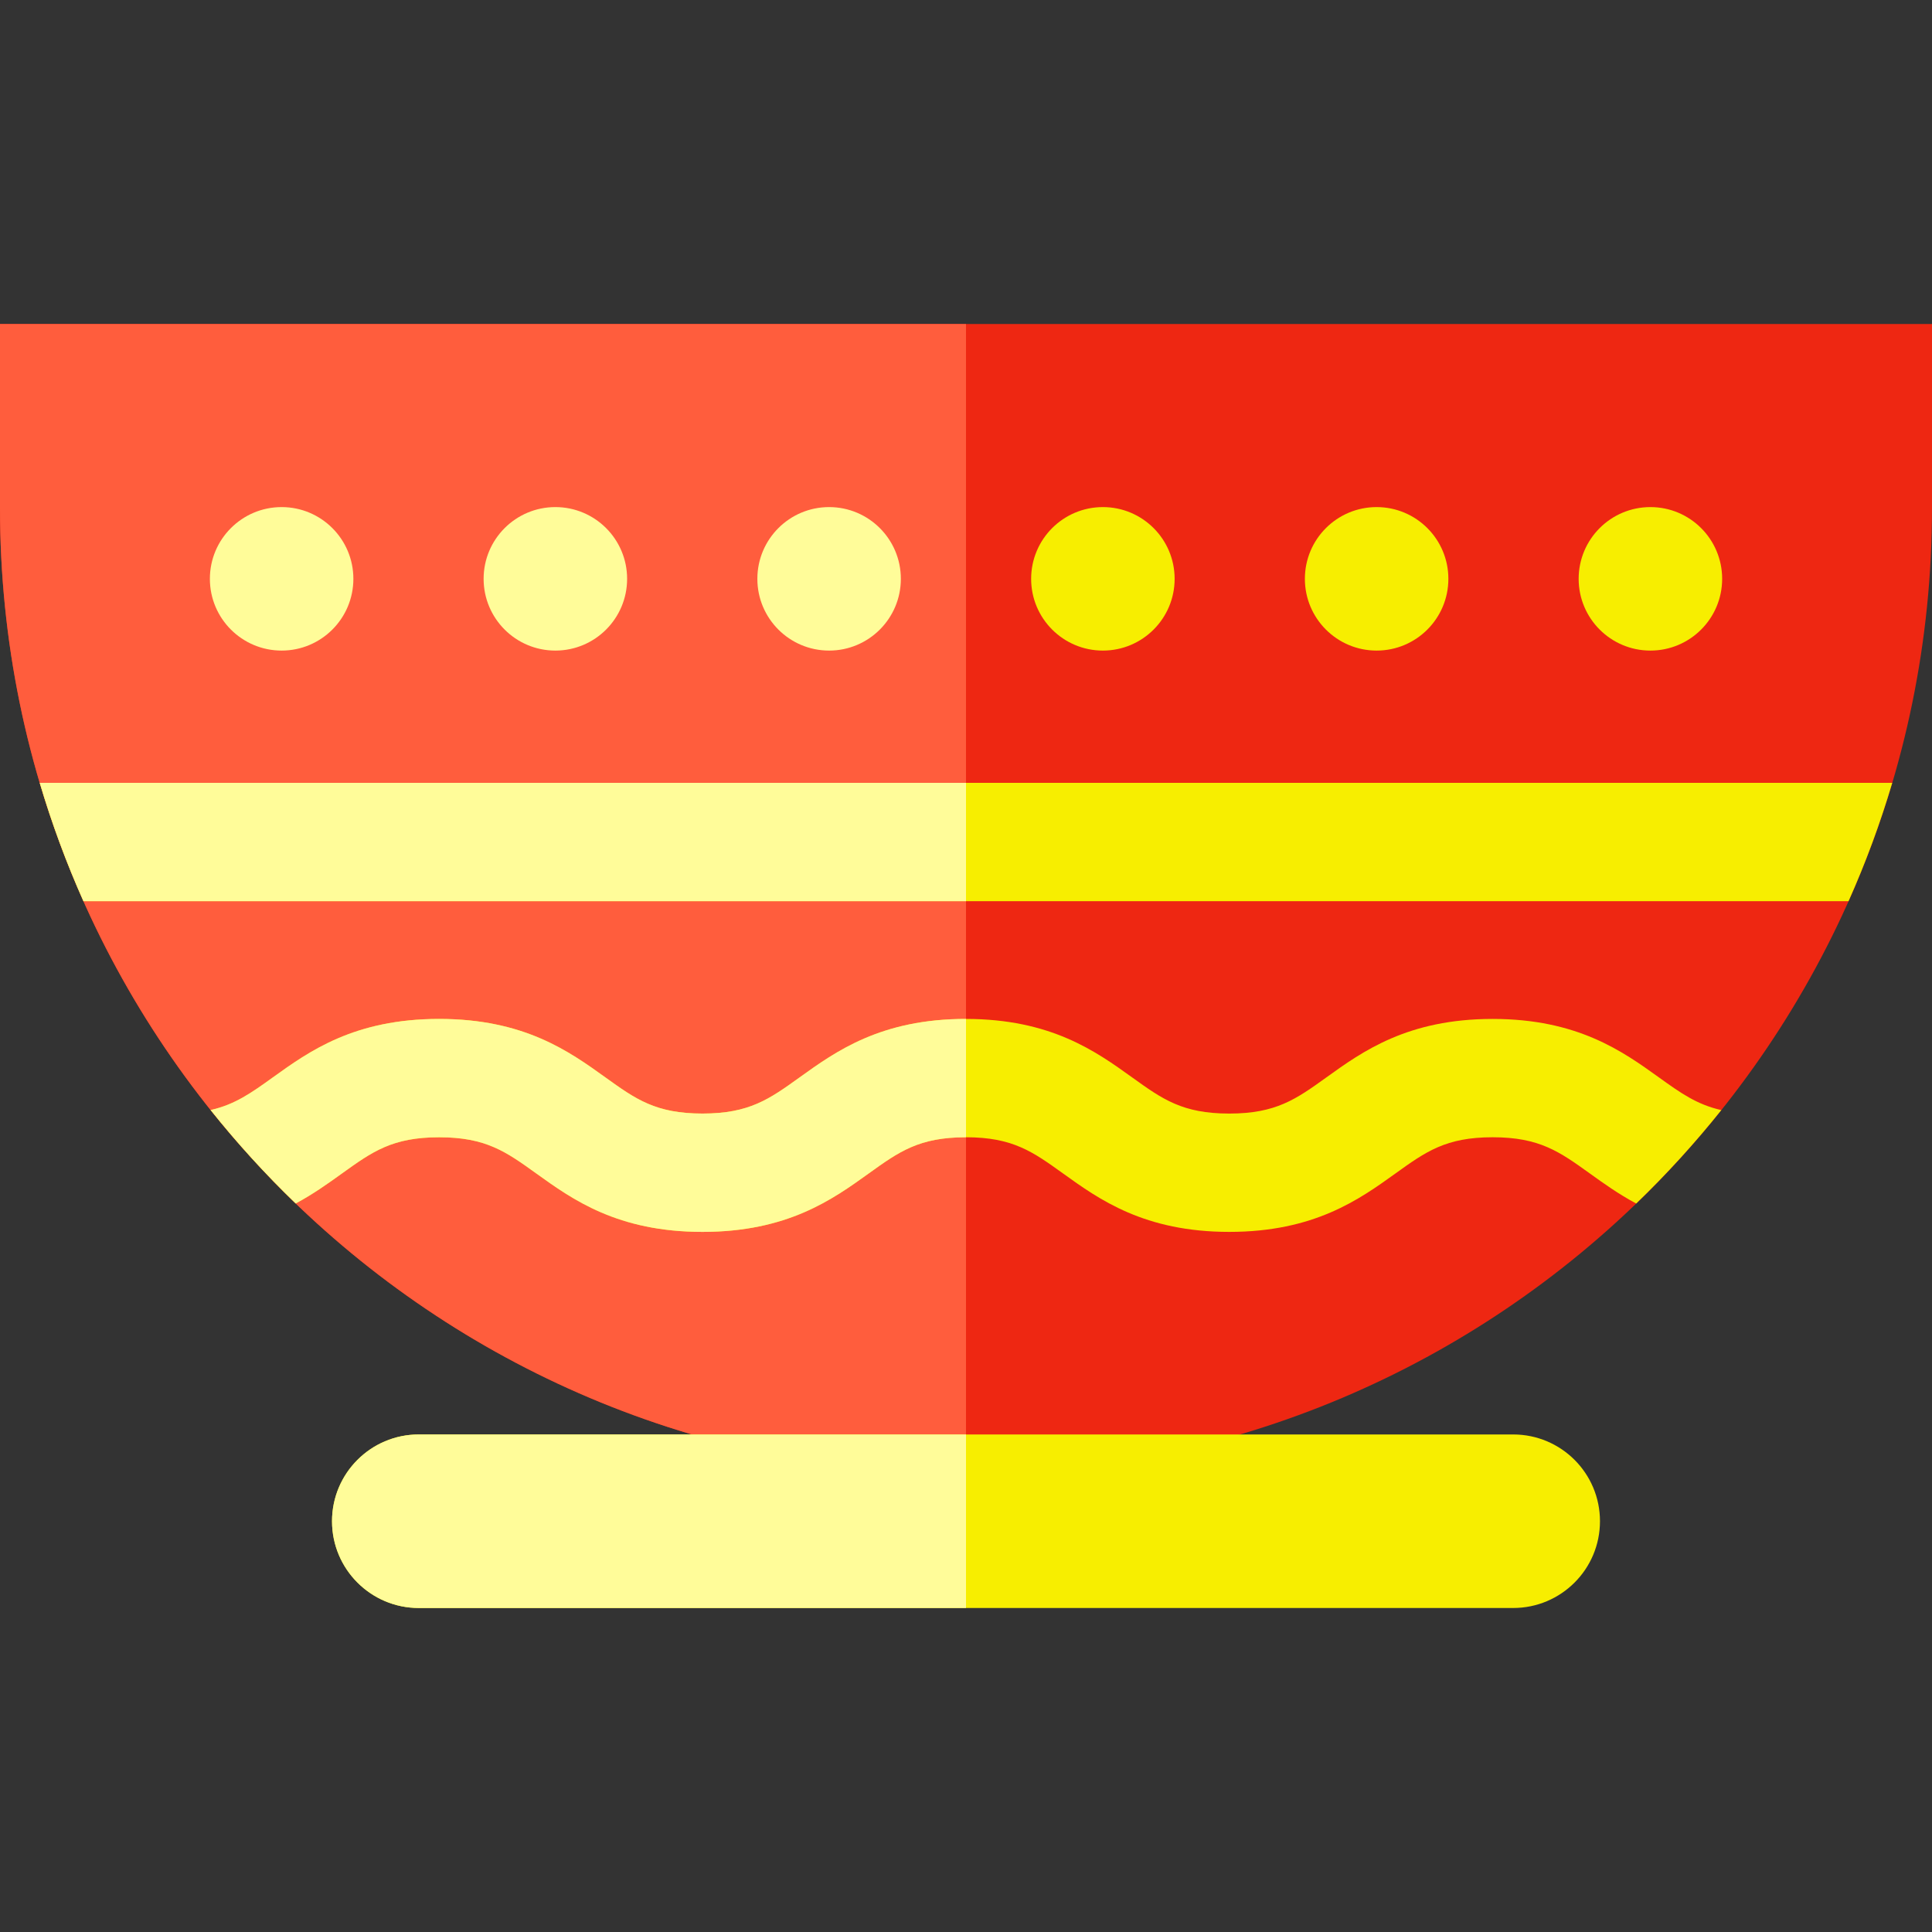
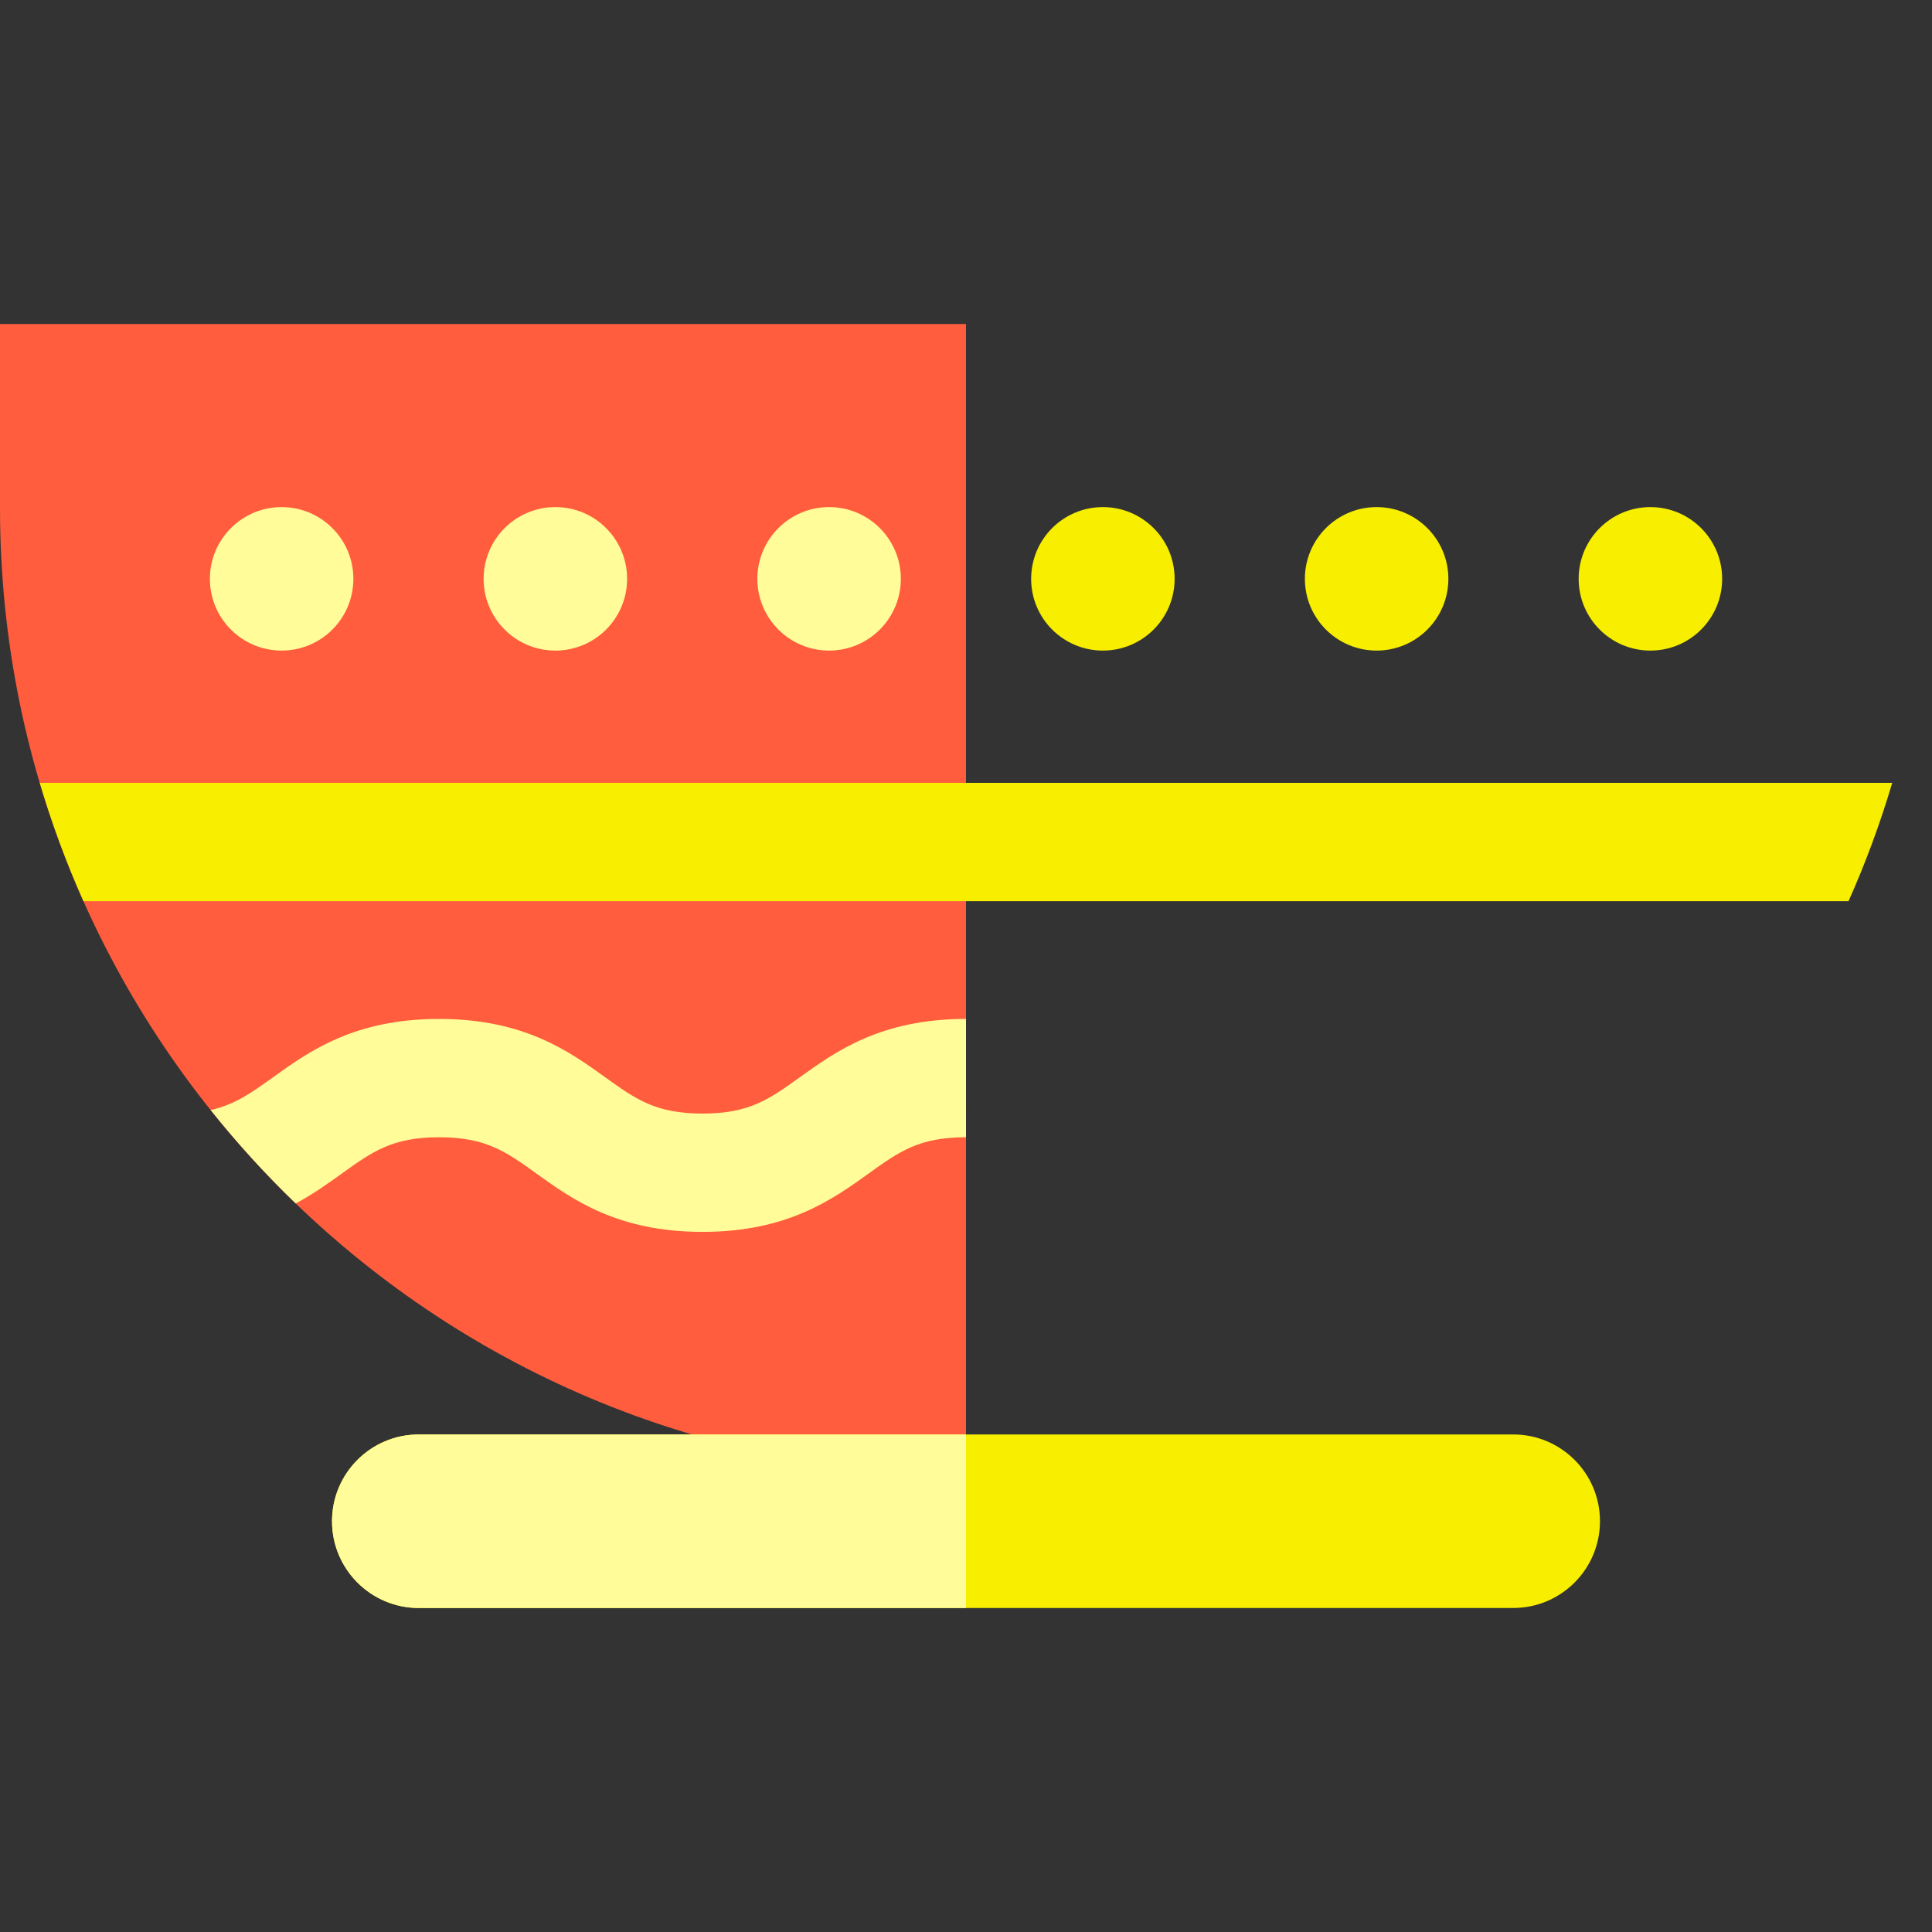
<svg xmlns="http://www.w3.org/2000/svg" height="800px" width="800px" version="1.1" id="Layer_1" viewBox="0 0 512 512" xml:space="preserve">
  <rect x="0" y="0" width="512" height="512" fill="#333333" stroke="none" />
-   <path style="fill:#EE2712;" d="M0,85.864v48.738c0,141.381,114.617,255.996,256,255.996s256-114.615,256-255.996V85.864H0z" />
  <path style="fill:#FF5D3D;" d="M256,85.864H0v48.737c0,141.381,114.617,255.996,256,255.996V85.864z" />
  <g>
    <path style="fill:#F7EE00;" d="M110.988,426.136c-12.702,0-22.998-10.298-22.998-22.998l0,0c0-12.699,10.296-22.992,22.998-22.992   h290.024c12.702,0,22.998,10.293,22.998,22.992l0,0c0,12.699-10.296,22.998-22.998,22.998H110.988z" />
    <path style="fill:#F7EE00;" d="M501.462,207.46H10.538c3.191,10.766,7.063,21.236,11.581,31.359h467.763   C494.399,228.698,498.271,218.226,501.462,207.46z" />
-     <path style="fill:#F7EE00;" d="M395.564,270.028c-22.498,0-34.448,8.586-44.049,15.485c-8.038,5.776-13.35,9.593-25.751,9.593   c-12.399,0-17.711-3.815-25.75-9.593c-9.601-6.9-21.55-15.485-44.05-15.485c-22.498,0-34.447,8.587-44.049,15.485   c-8.037,5.776-13.348,9.593-25.747,9.593s-17.708-3.815-25.747-9.593c-9.601-6.899-21.549-15.485-44.048-15.485   s-34.448,8.586-44.049,15.485c-5.7,4.097-10.04,7.198-16.498,8.66c6.973,8.736,14.502,17.006,22.542,24.754   c4.707-2.523,8.648-5.355,12.255-7.948c8.038-5.776,13.35-9.593,25.75-9.593c12.398,0,17.708,3.815,25.747,9.593   c9.601,6.9,21.549,15.485,44.048,15.485s34.446-8.586,44.047-15.485c8.038-5.776,13.35-9.593,25.749-9.593   c12.4,0,17.712,3.815,25.751,9.593c9.601,6.9,21.55,15.485,44.049,15.485s34.449-8.586,44.05-15.485   c8.038-5.776,13.35-9.593,25.75-9.593c12.401,0,17.714,3.816,25.753,9.593c3.618,2.6,7.57,5.439,12.293,7.967   c8.043-7.75,15.576-16.023,22.552-24.762c-6.484-1.458-10.832-4.564-16.547-8.671C430.014,278.614,418.064,270.028,395.564,270.028   z" />
  </g>
  <g>
    <circle style="fill:#FFFC99;" cx="74.634" cy="153.398" r="19.014" />
    <circle style="fill:#FFFC99;" cx="147.178" cy="153.398" r="19.014" />
    <circle style="fill:#FFFC99;" cx="219.722" cy="153.398" r="19.014" />
  </g>
  <g>
    <circle style="fill:#F7EE00;" cx="292.276" cy="153.398" r="19.014" />
    <circle style="fill:#F7EE00;" cx="364.82" cy="153.398" r="19.014" />
    <circle style="fill:#F7EE00;" cx="437.374" cy="153.398" r="19.014" />
  </g>
  <g>
    <path style="fill:#FFFC99;" d="M256,380.145H110.988c-12.702,0-22.998,10.294-22.998,22.993c0,12.699,10.296,22.998,22.998,22.998   H256V380.145z" />
    <path style="fill:#FFFC99;" d="M256,270.028c-0.012,0-0.023,0-0.035,0c-22.498,0-34.447,8.587-44.049,15.485   c-8.037,5.776-13.348,9.593-25.747,9.593c-12.398,0-17.708-3.815-25.747-9.593c-9.601-6.899-21.549-15.485-44.048-15.485   s-34.448,8.586-44.049,15.485c-5.7,4.097-10.04,7.198-16.498,8.66c6.973,8.736,14.502,17.006,22.542,24.754   c4.707-2.523,8.648-5.355,12.255-7.948c8.038-5.776,13.35-9.593,25.75-9.593c12.398,0,17.708,3.815,25.747,9.593   c9.601,6.9,21.549,15.485,44.048,15.485s34.446-8.586,44.047-15.485c8.038-5.776,13.35-9.593,25.749-9.593   c0.012,0,0.023,0.001,0.035,0.001L256,270.028L256,270.028z" />
-     <path style="fill:#FFFC99;" d="M256,207.46H10.538c3.191,10.766,7.063,21.236,11.581,31.359H256V207.46z" />
  </g>
</svg>